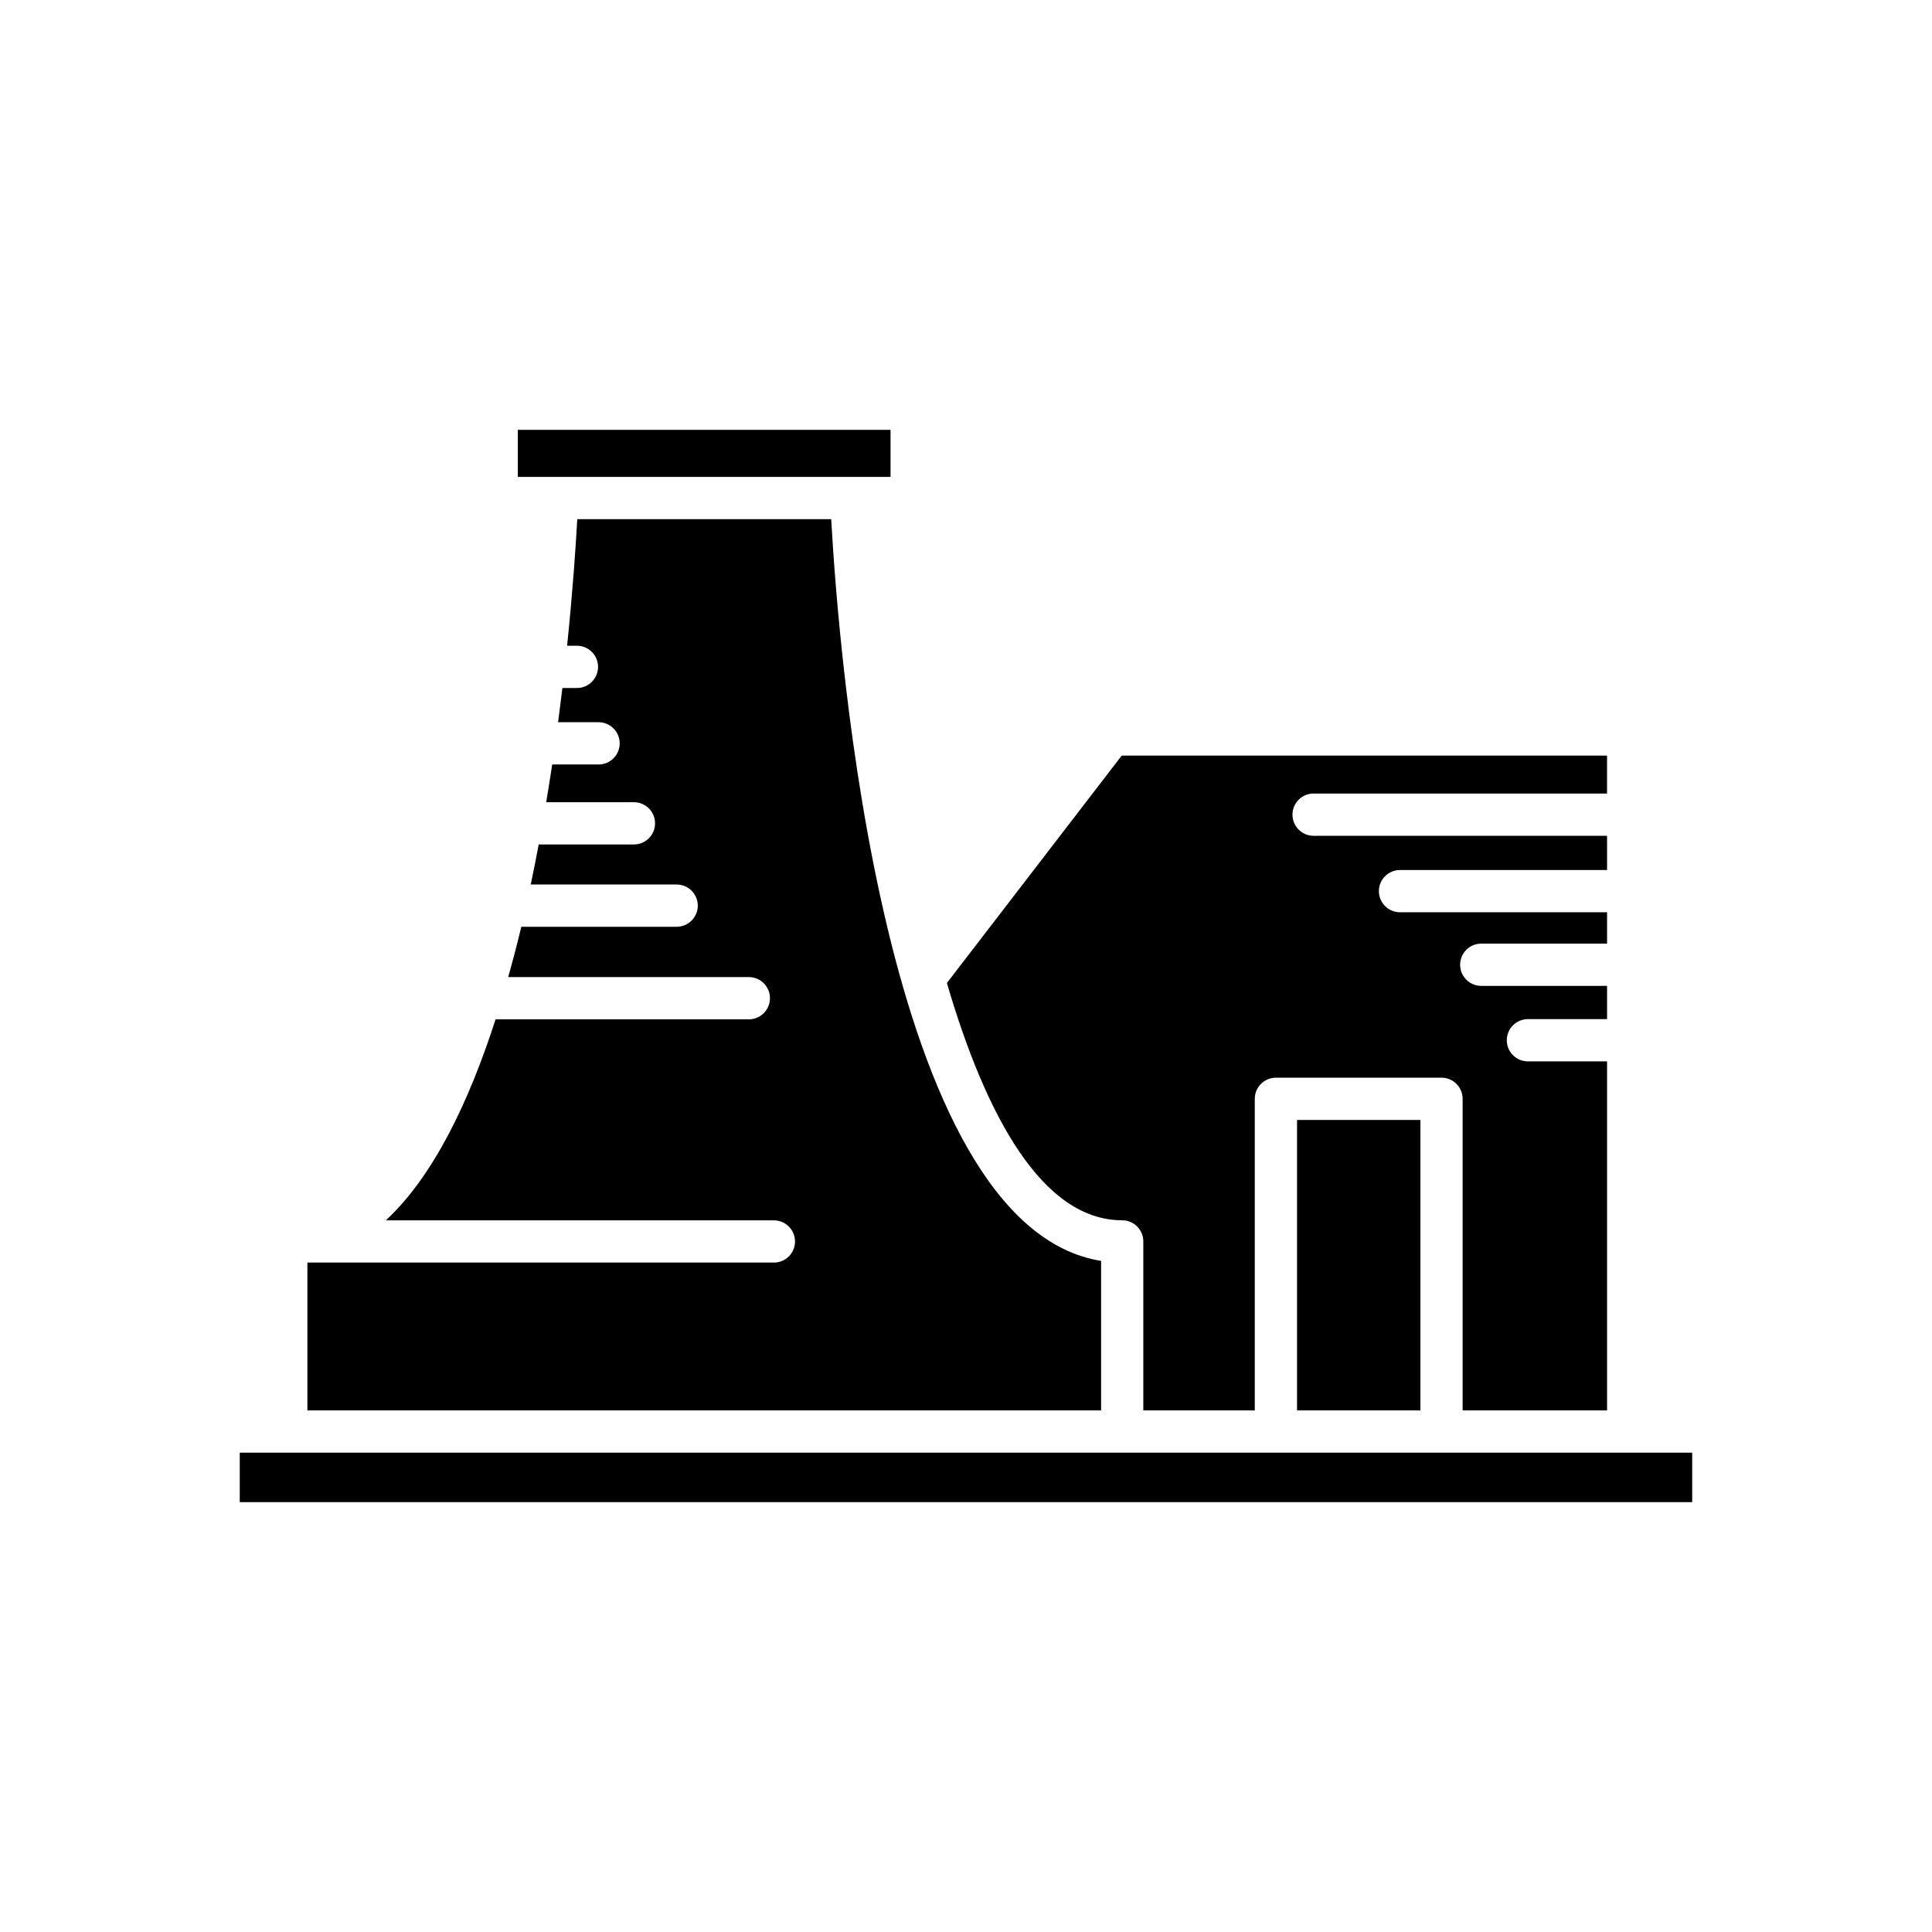
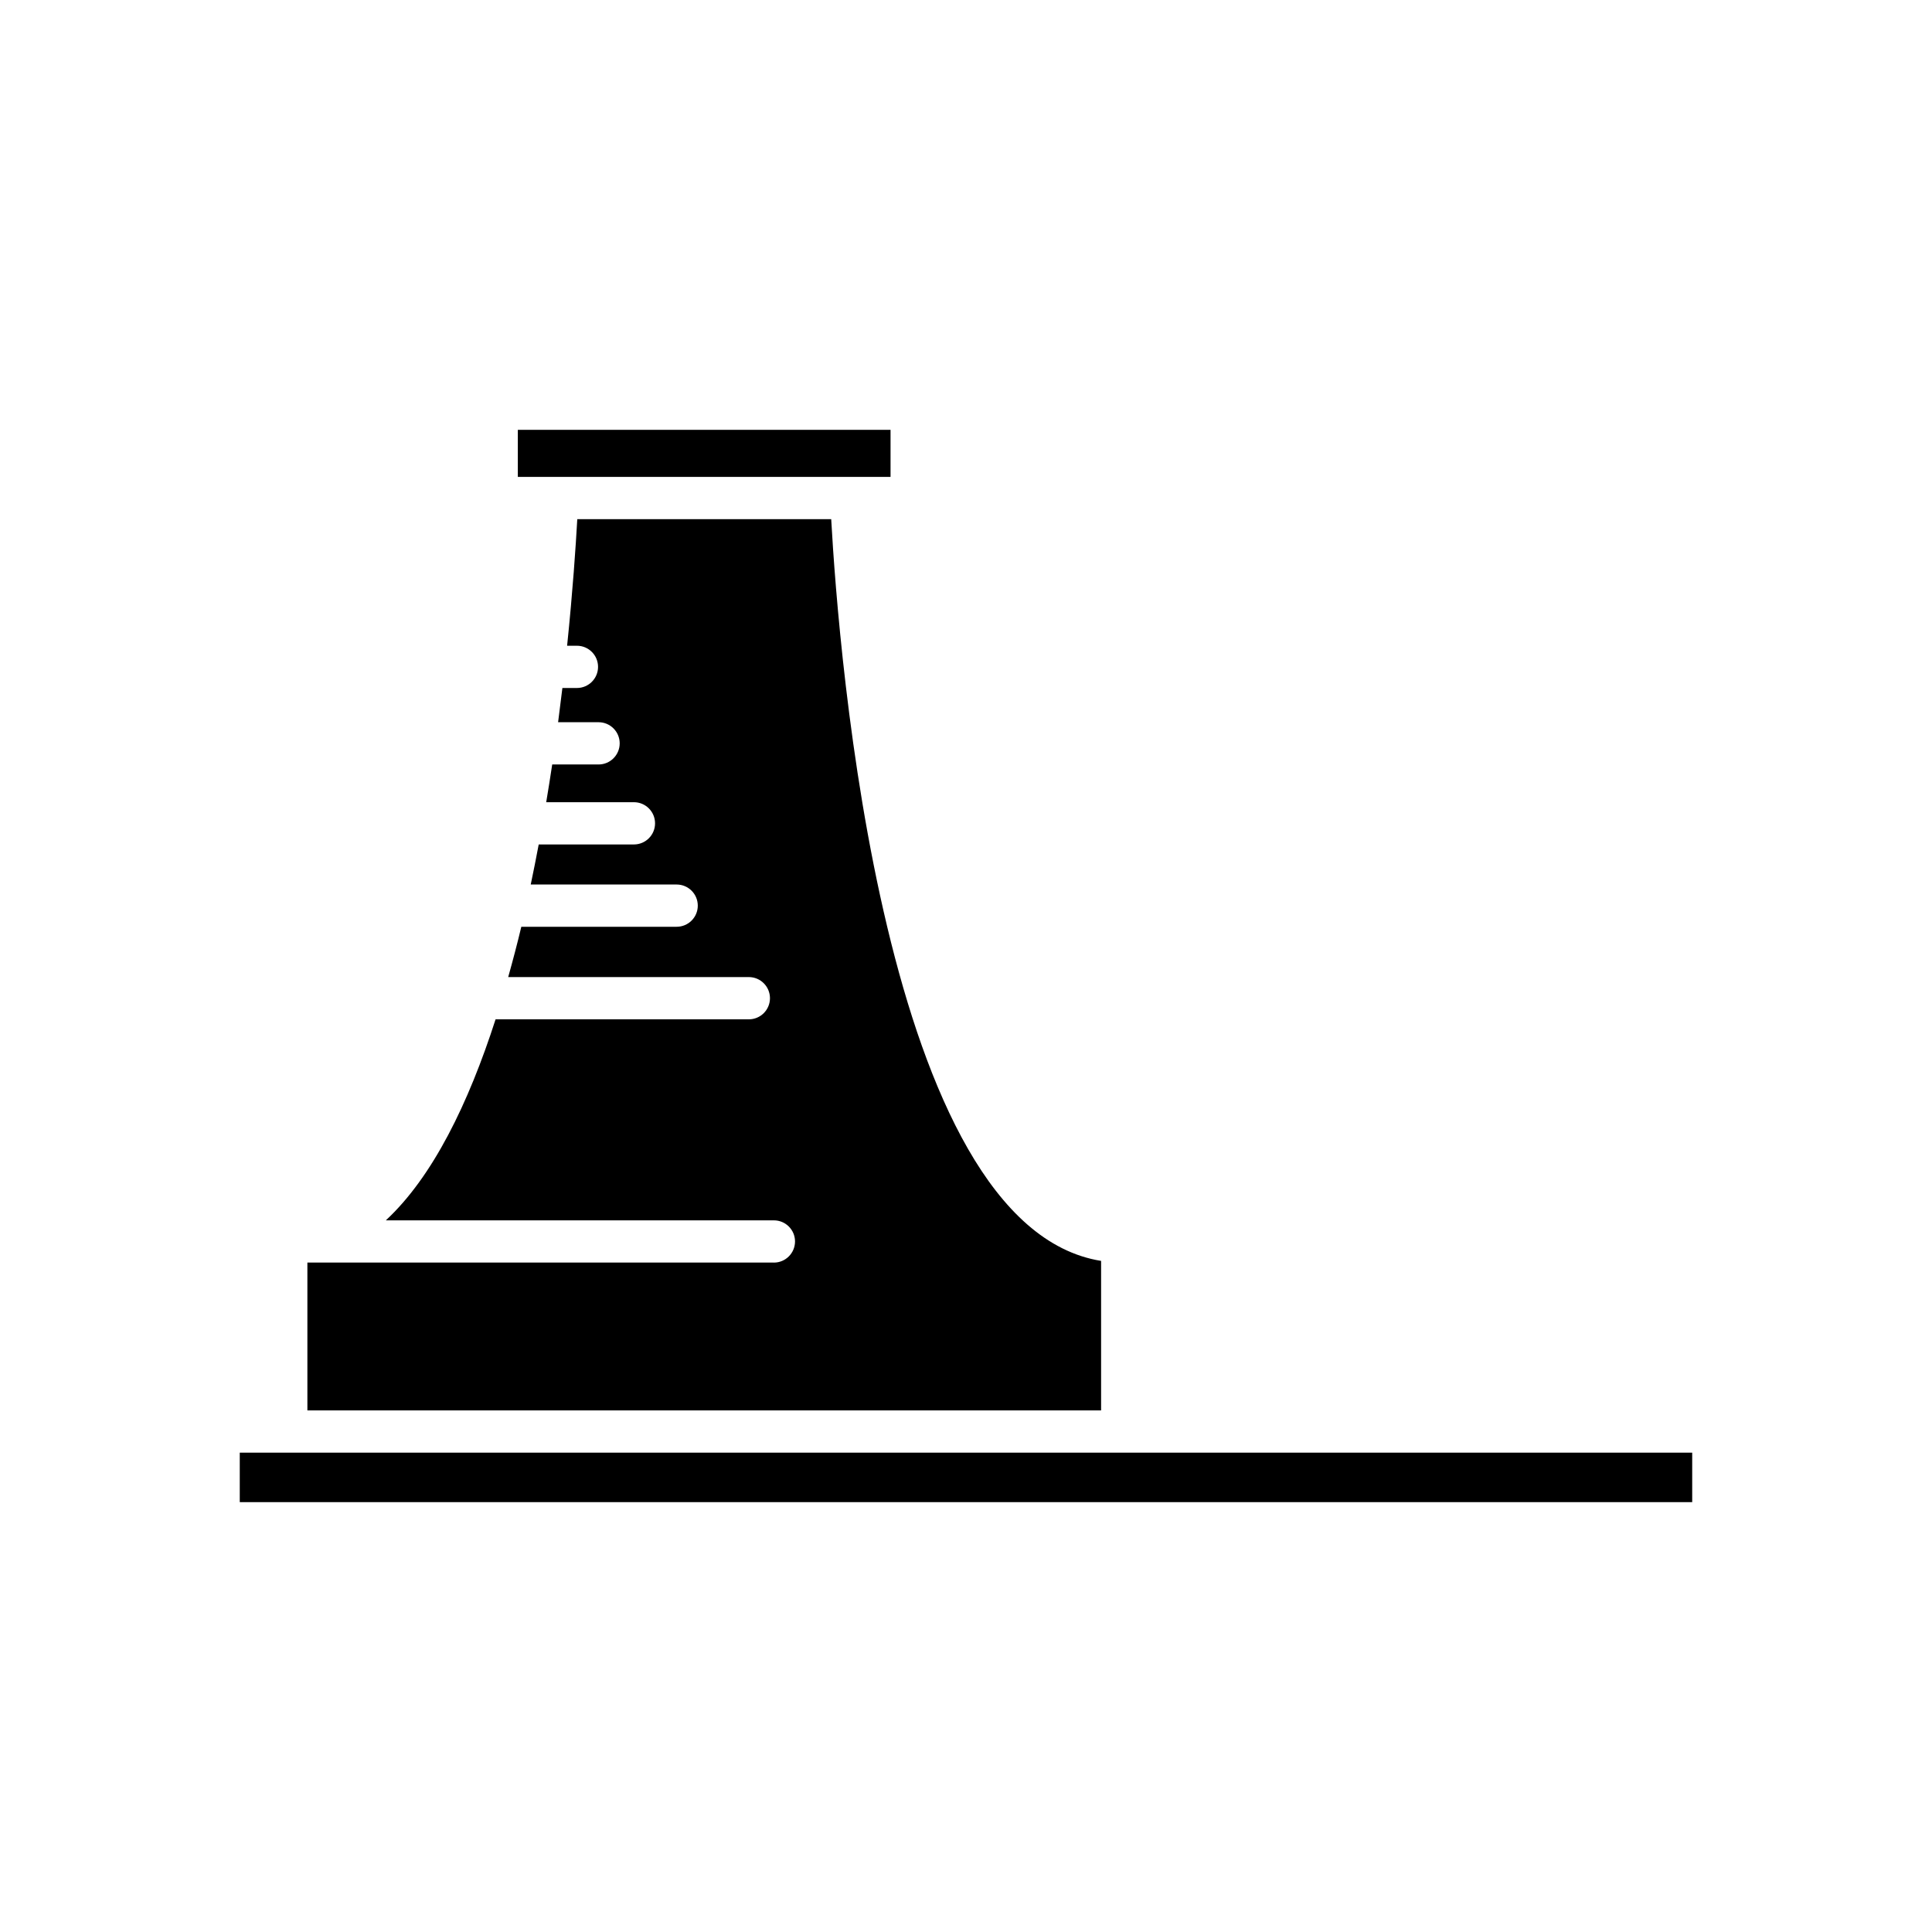
<svg xmlns="http://www.w3.org/2000/svg" fill="#000000" width="800px" height="800px" version="1.1" viewBox="144 144 512 512">
  <g>
-     <path d="m492.11 354.3h77.773v-10.066h-128.61l-46.336 60.27c10.328 35.277 25.305 62.883 46.453 62.883 3.09 0 5.598 2.508 5.598 5.598v44.781h29.543v-82.57c0-3.09 2.508-5.598 5.598-5.598h43.883c3.09 0 5.598 2.508 5.598 5.598v82.57h38.277v-92.492h-20.973c-3.09 0-5.598-2.508-5.598-5.598 0-3.09 2.508-5.598 5.598-5.598h20.973v-8.812h-33.34c-3.09 0-5.598-2.508-5.598-5.598s2.508-5.598 5.598-5.598h33.34v-8.309h-54.871c-3.09 0-5.598-2.508-5.598-5.598 0-3.09 2.508-5.598 5.598-5.598h54.871v-9.07h-77.773c-3.09 0-5.598-2.508-5.598-5.598s2.504-5.598 5.598-5.598z" />
-     <path d="m487.73 440.8h32.688v76.973h-32.688z" />
    <path d="m281.23 257.91h98.773v12.473h-98.773z" />
    <path d="m349.07 478.59h-123.61v39.184h210.34v-39.625c-57.742-9.262-69.559-161.32-71.523-196.56h-67.293c-0.398 7.125-1.195 19.012-2.695 33.539h2.602c3.09 0 5.598 2.508 5.598 5.598s-2.508 5.598-5.598 5.598h-3.852c-0.352 2.957-0.73 5.977-1.137 9.07h10.723c3.09 0 5.598 2.508 5.598 5.598s-2.508 5.598-5.598 5.598h-12.285c-0.492 3.289-1.027 6.633-1.59 10h23.246c3.09 0 5.598 2.508 5.598 5.598 0 3.09-2.508 5.598-5.598 5.598h-25.234c-0.664 3.535-1.367 7.074-2.113 10.617h38.672c3.09 0 5.598 2.508 5.598 5.598 0 3.09-2.508 5.598-5.598 5.598h-41.168c-1.074 4.5-2.246 8.941-3.477 13.332h63.773c3.09 0 5.598 2.508 5.598 5.598 0 3.09-2.508 5.598-5.598 5.598h-67.117c-7.168 22.234-16.617 41.707-29.082 53.273h102.84c3.09 0 5.598 2.508 5.598 5.598-0.008 3.094-2.516 5.598-5.606 5.598z" />
    <path d="m207.54 528.97h384.91v13.113h-384.91z" />
  </g>
</svg>